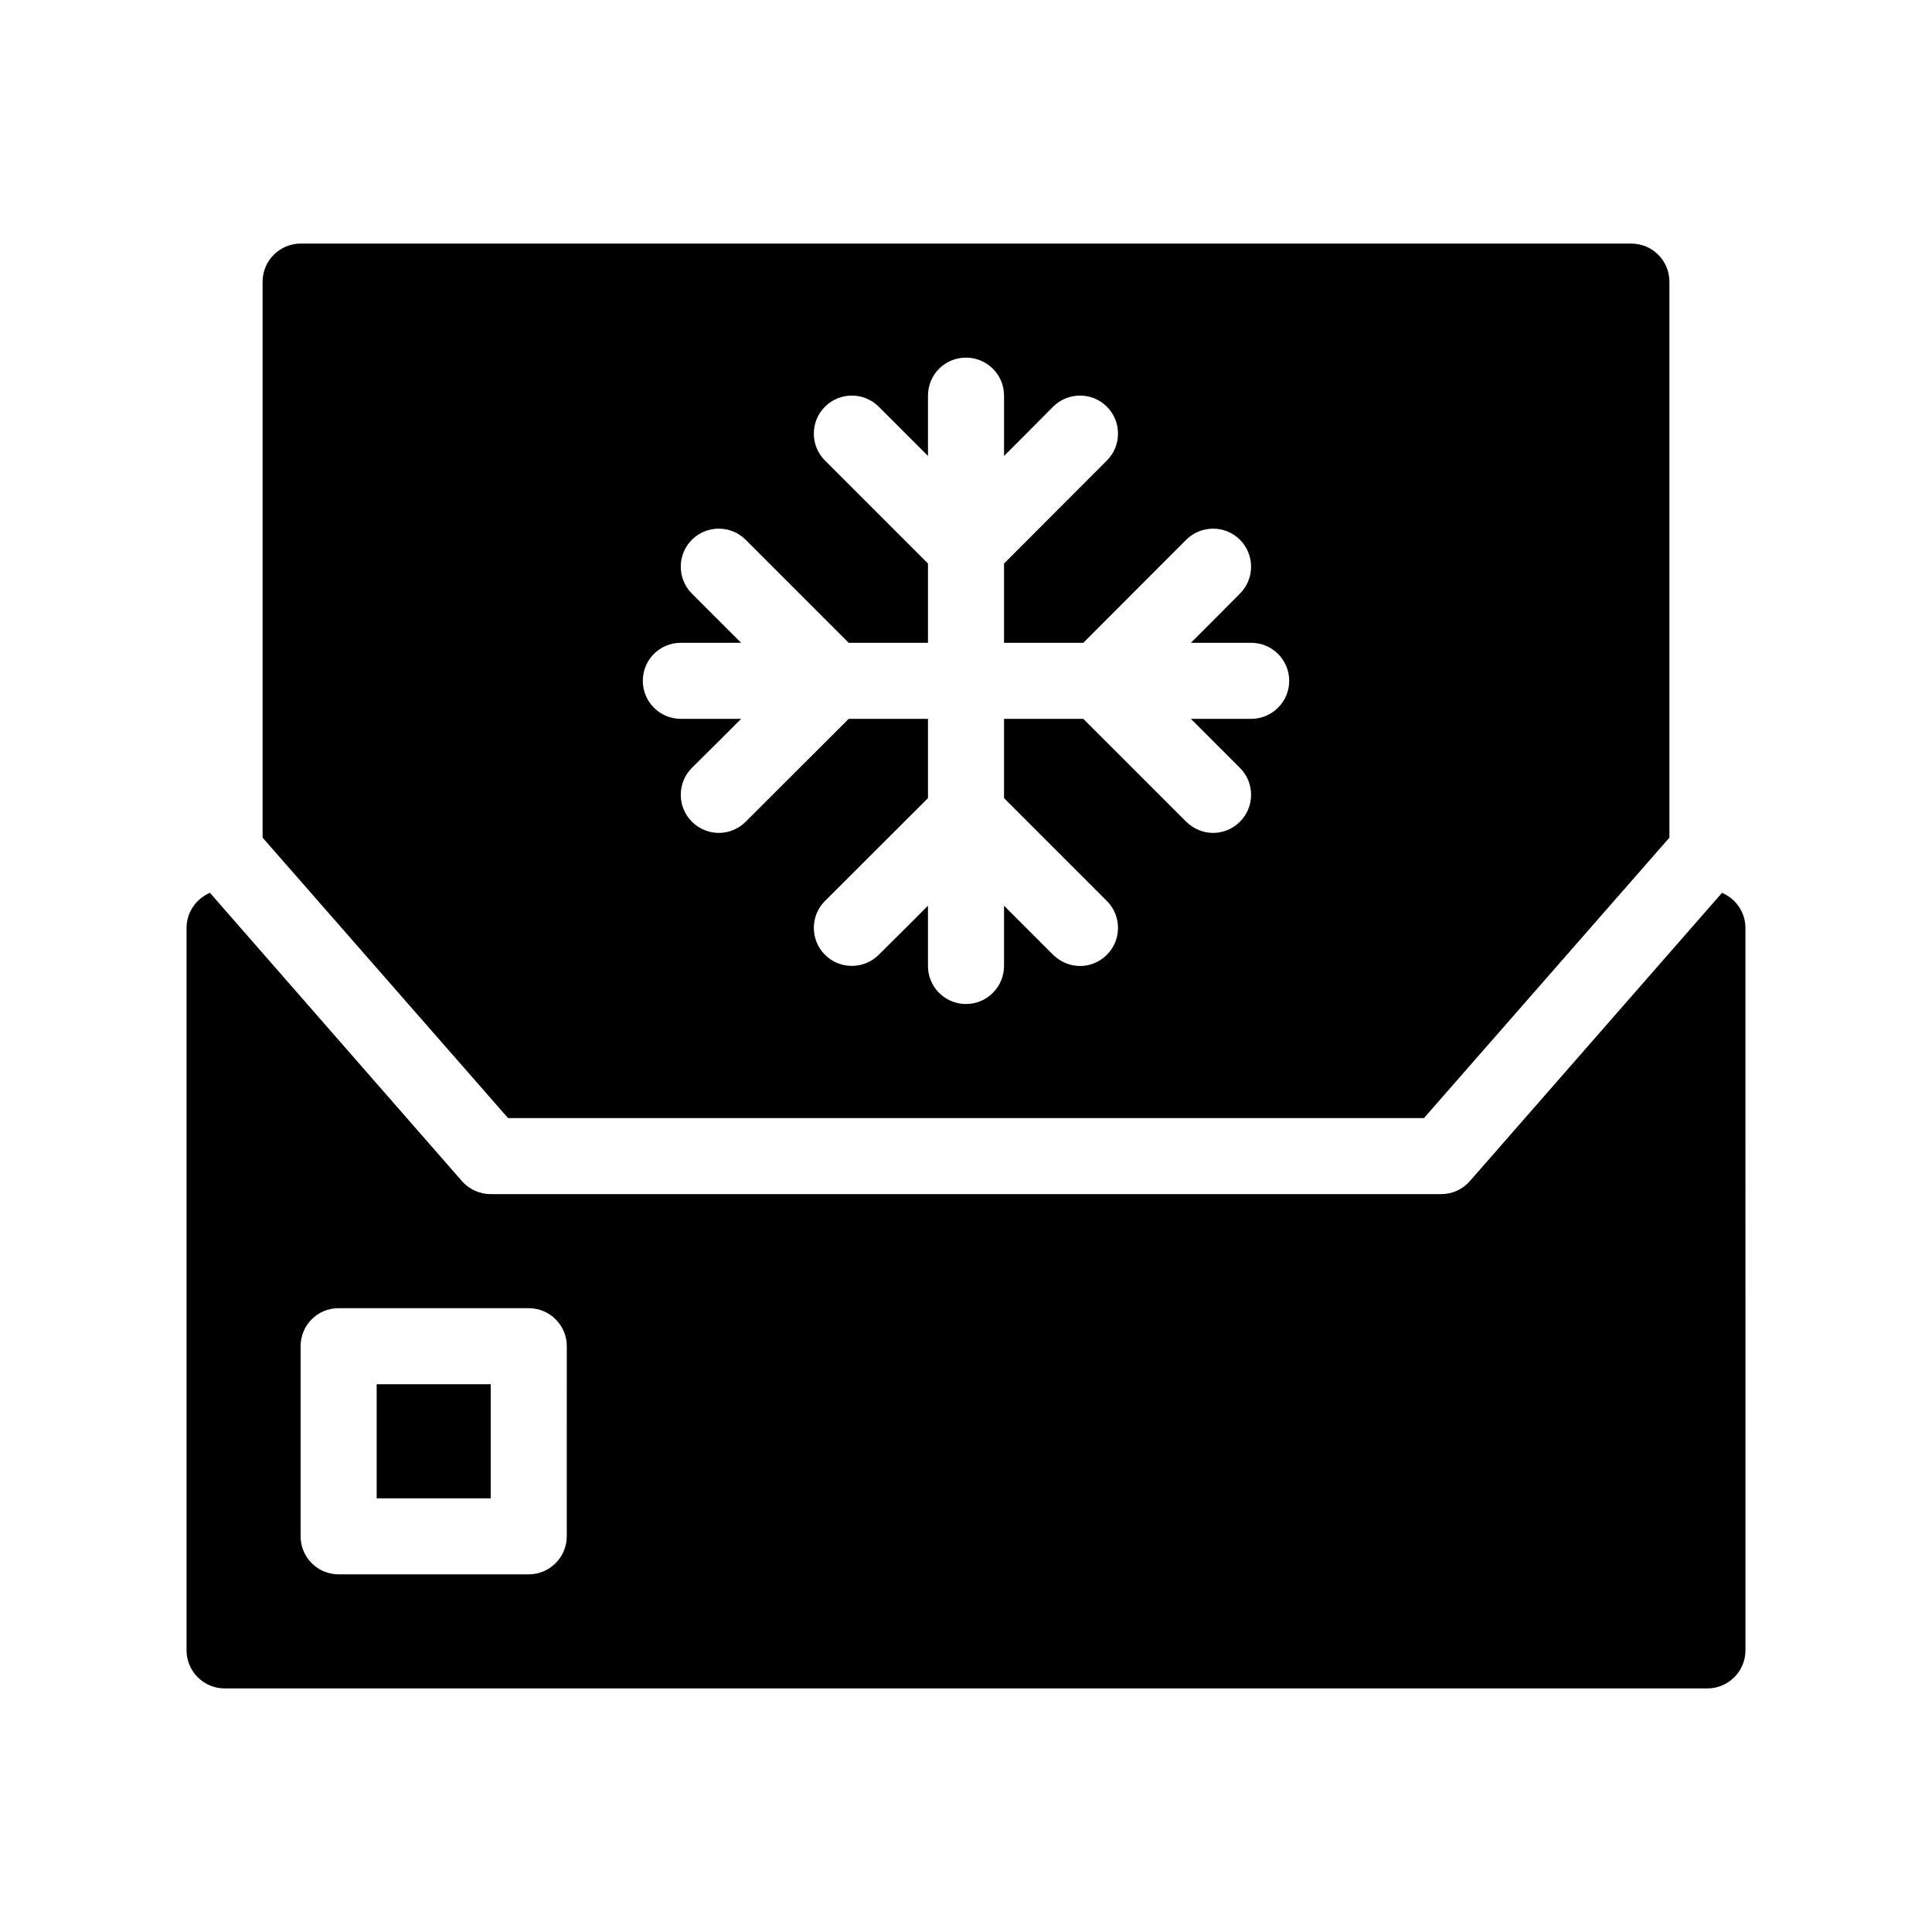
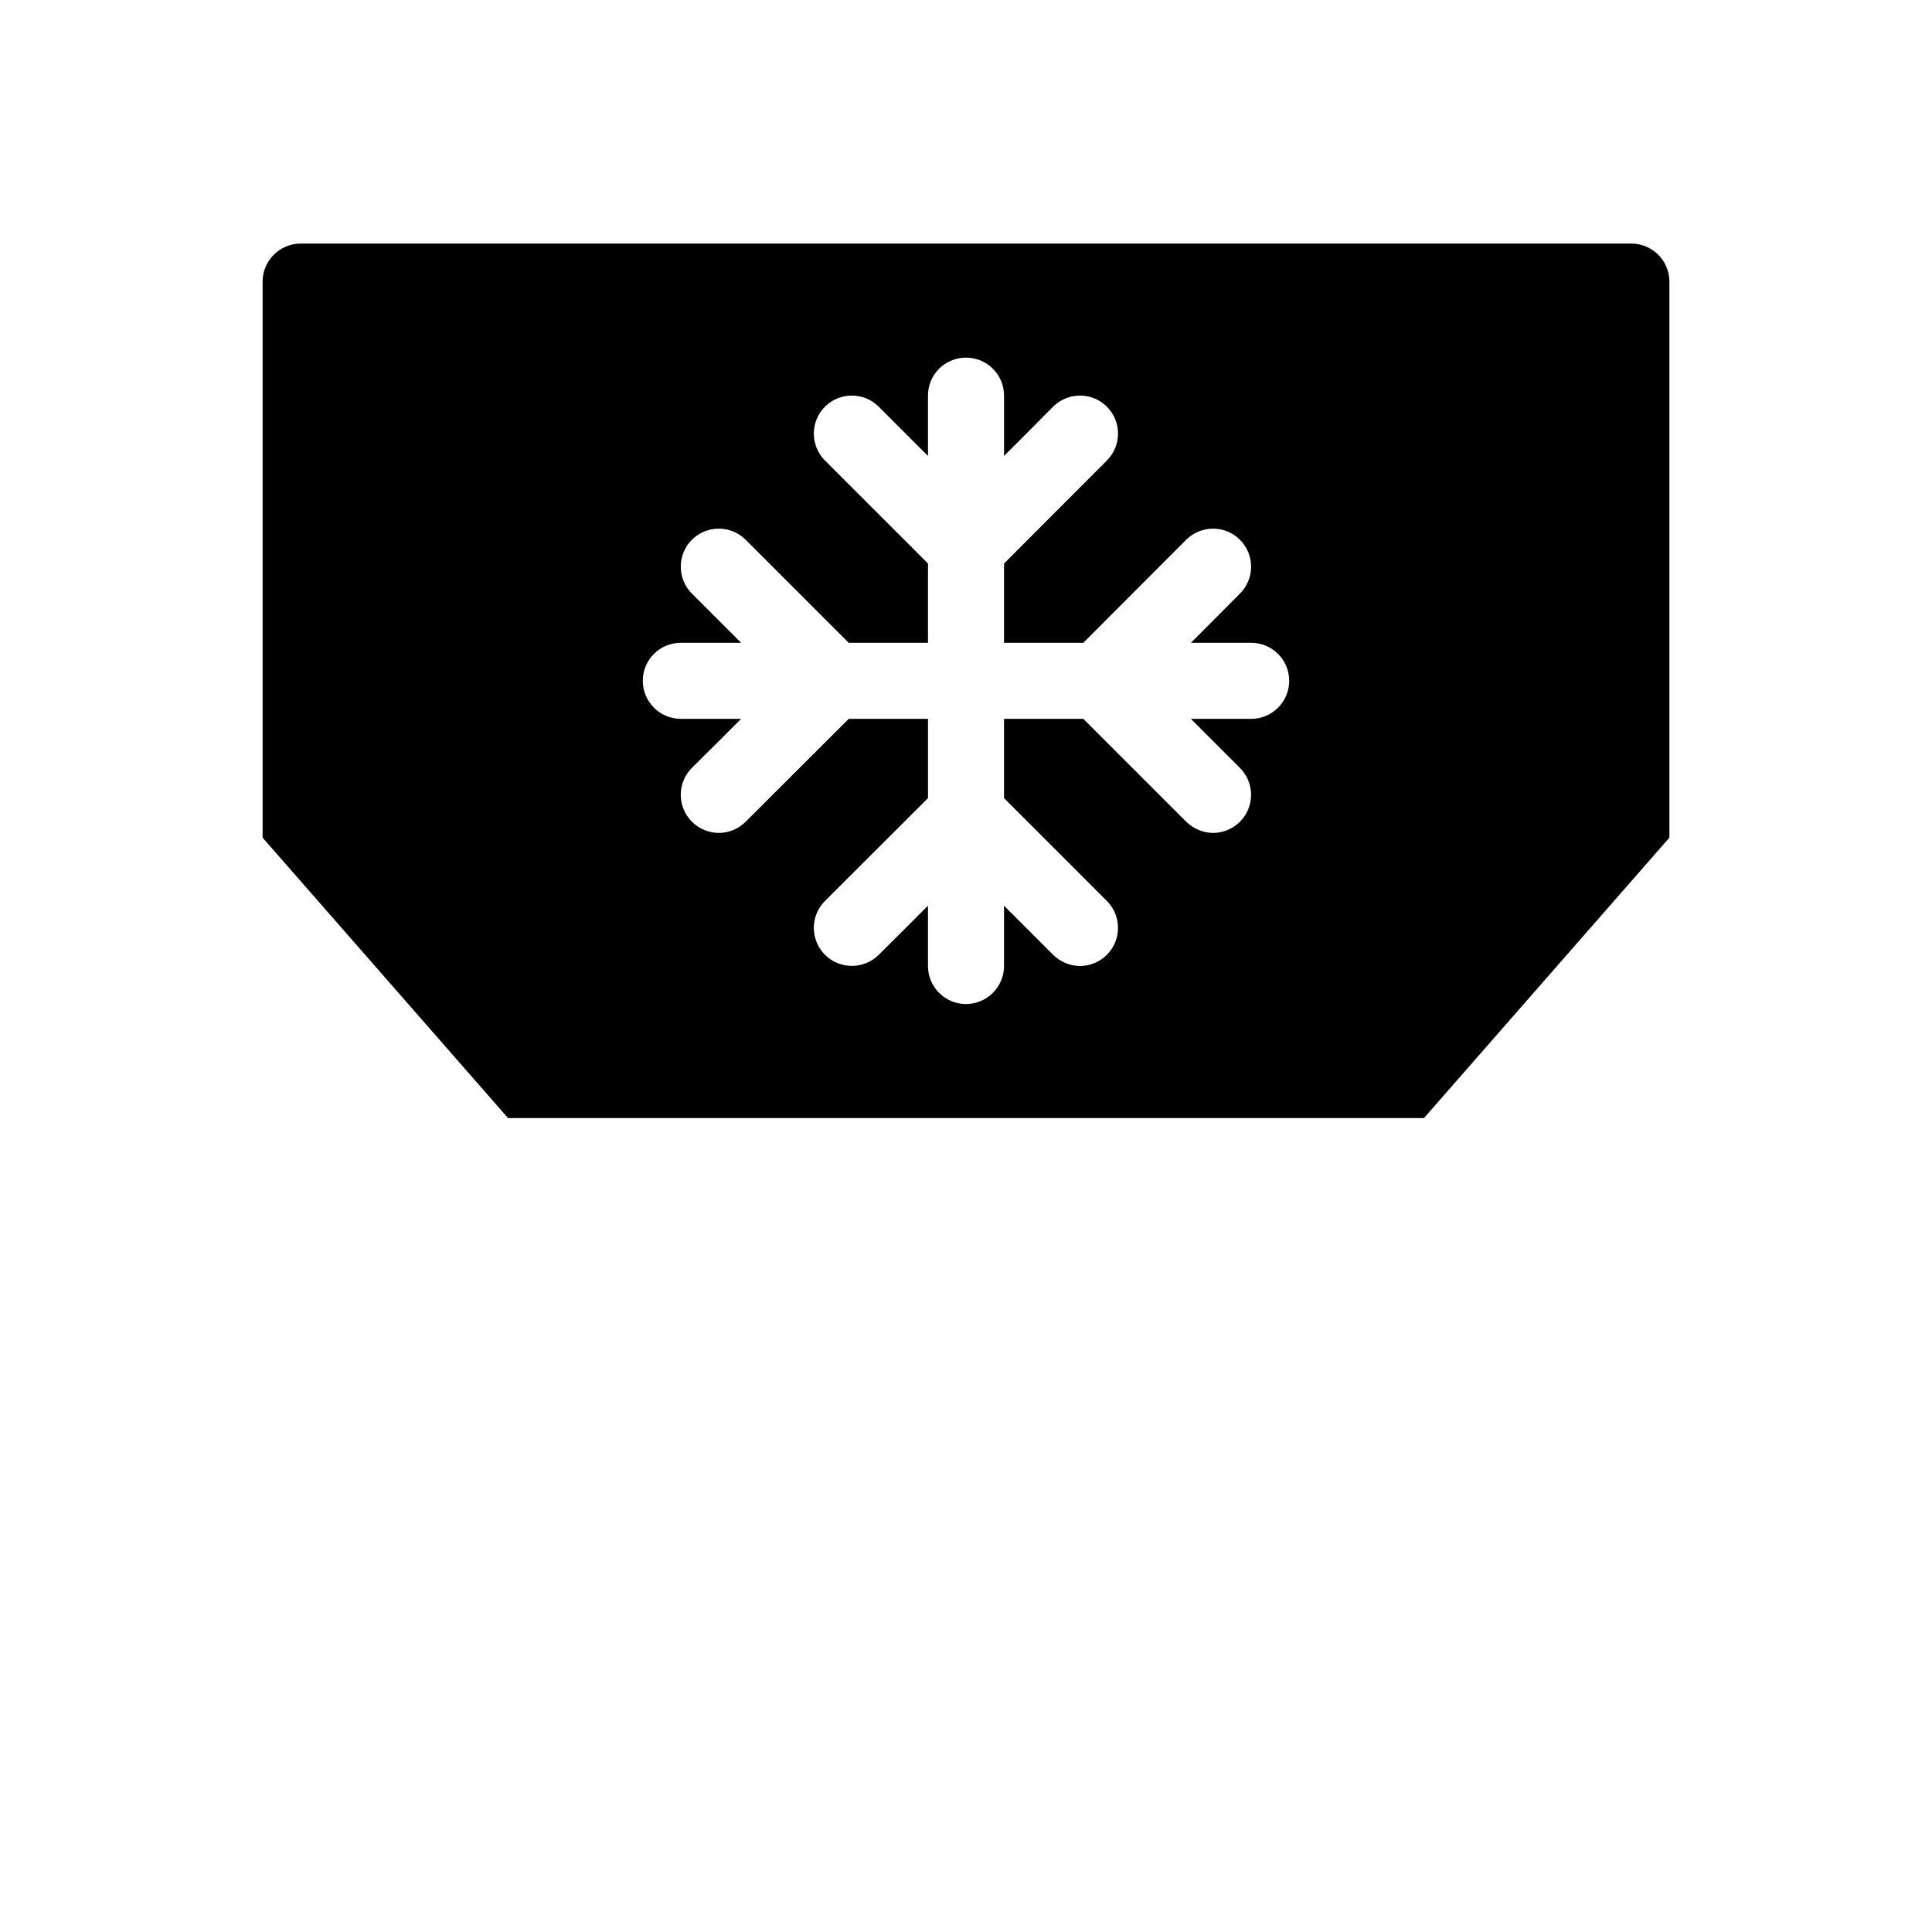
<svg xmlns="http://www.w3.org/2000/svg" fill="#000000" width="800px" height="800px" version="1.1" viewBox="144 144 512 512">
  <g>
    <path d="m521.37 440.3 65.039-74.312v-147.36c0-5.543-4.535-10.078-10.078-10.078h-352.66c-5.543 0-10.078 4.535-10.078 10.078v147.36l65.043 74.312zm-196.94-125.95h15.973l-13.047-13.047c-3.93-3.93-3.93-10.328 0-14.258 3.93-3.93 10.328-3.93 14.258 0l27.305 27.305h21.008v-21.008l-27.305-27.305c-3.93-3.93-3.93-10.328 0-14.258 3.93-3.93 10.328-3.93 14.258 0l13.047 13.047v-15.973c0-5.594 4.484-10.078 10.078-10.078 5.543 0 10.078 4.484 10.078 10.078v15.973l5.891-5.894 7.106-7.152c3.981-3.93 10.328-3.93 14.258 0 3.93 3.93 3.93 10.328 0 14.258l-27.258 27.305v21.008h21.008l27.258-27.305c3.981-3.93 10.328-3.93 14.258 0 3.93 3.93 3.93 10.328 0 14.258l-7.106 7.152-5.894 5.894h15.973c5.543 0 10.078 4.484 10.078 10.078 0 5.543-4.535 10.078-10.078 10.078h-15.973l5.894 5.891 7.106 7.106c3.93 3.93 3.93 10.328 0 14.258-1.965 1.961-4.535 2.969-7.106 2.969-2.57 0-5.141-1.008-7.152-2.973l-27.258-27.254h-21.008v21.008l27.258 27.258c3.93 3.93 3.93 10.328 0 14.258-1.965 1.965-4.535 2.973-7.106 2.973-2.57 0-5.141-1.008-7.152-2.973l-13-13v15.973c0 5.543-4.535 10.078-10.078 10.078-5.594 0-10.078-4.535-10.078-10.078v-15.973l-5.891 5.894-7.152 7.106c-3.93 3.93-10.328 3.93-14.258 0-3.93-3.93-3.93-10.328 0-14.258l27.305-27.258v-21.008h-21.008l-27.305 27.258c-1.969 1.961-4.535 2.969-7.106 2.969-2.57 0-5.188-1.008-7.152-2.973-3.93-3.93-3.93-10.328 0-14.258l7.152-7.102 5.894-5.894h-15.973c-5.594 0-10.078-4.535-10.078-10.078 0.004-5.59 4.488-10.074 10.078-10.074z" />
-     <path d="m600.36 380.6-66.855 76.43c-1.914 2.164-4.637 3.426-7.559 3.426h-251.9c-2.922 0-5.691-1.258-7.609-3.426l-66.805-76.43c-3.625 1.562-6.195 5.141-6.195 9.32v191.45c0 5.543 4.535 10.078 10.078 10.078h392.97c5.543 0 10.078-4.535 10.078-10.078l-0.008-191.45c0-4.18-2.566-7.758-6.195-9.32zm-306.16 170.54c0 5.543-4.535 10.078-10.078 10.078h-50.379c-5.594 0-10.078-4.535-10.078-10.078v-50.379c0-5.594 4.484-10.078 10.078-10.078h50.383c5.543 0 10.078 4.484 10.078 10.078z" />
-     <path d="m243.82 510.84h30.23v30.23h-30.23z" />
  </g>
</svg>